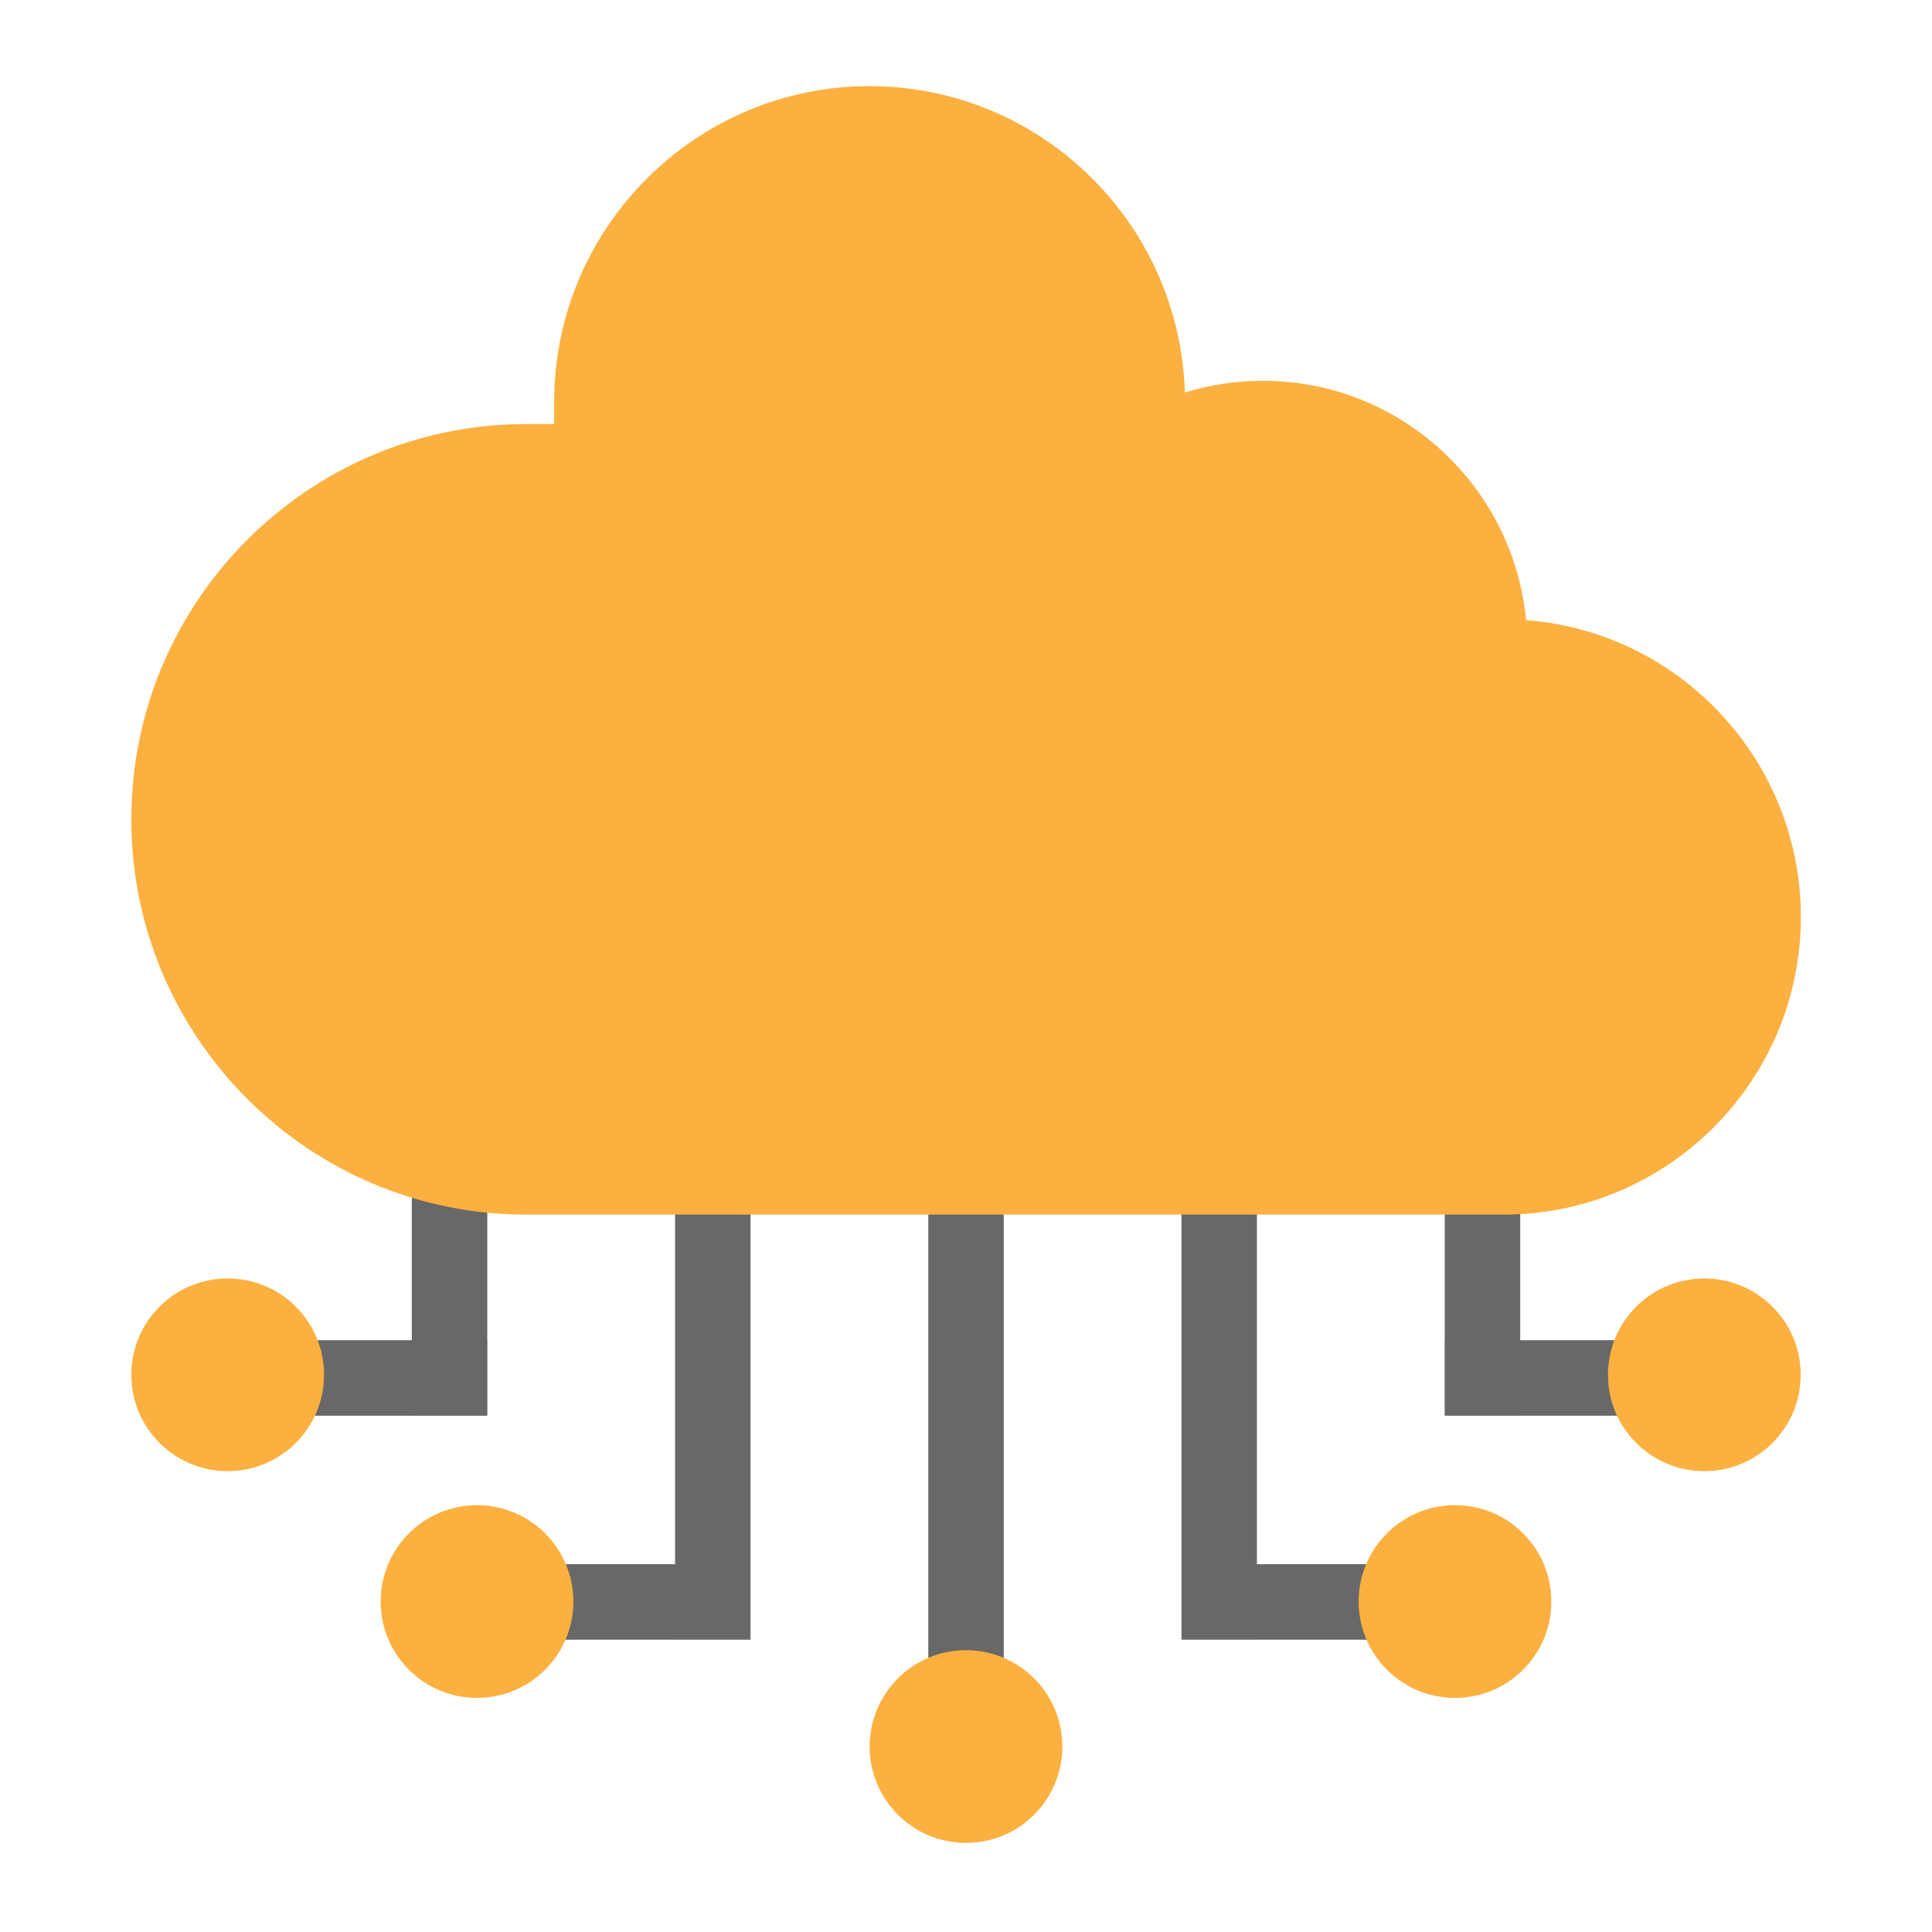
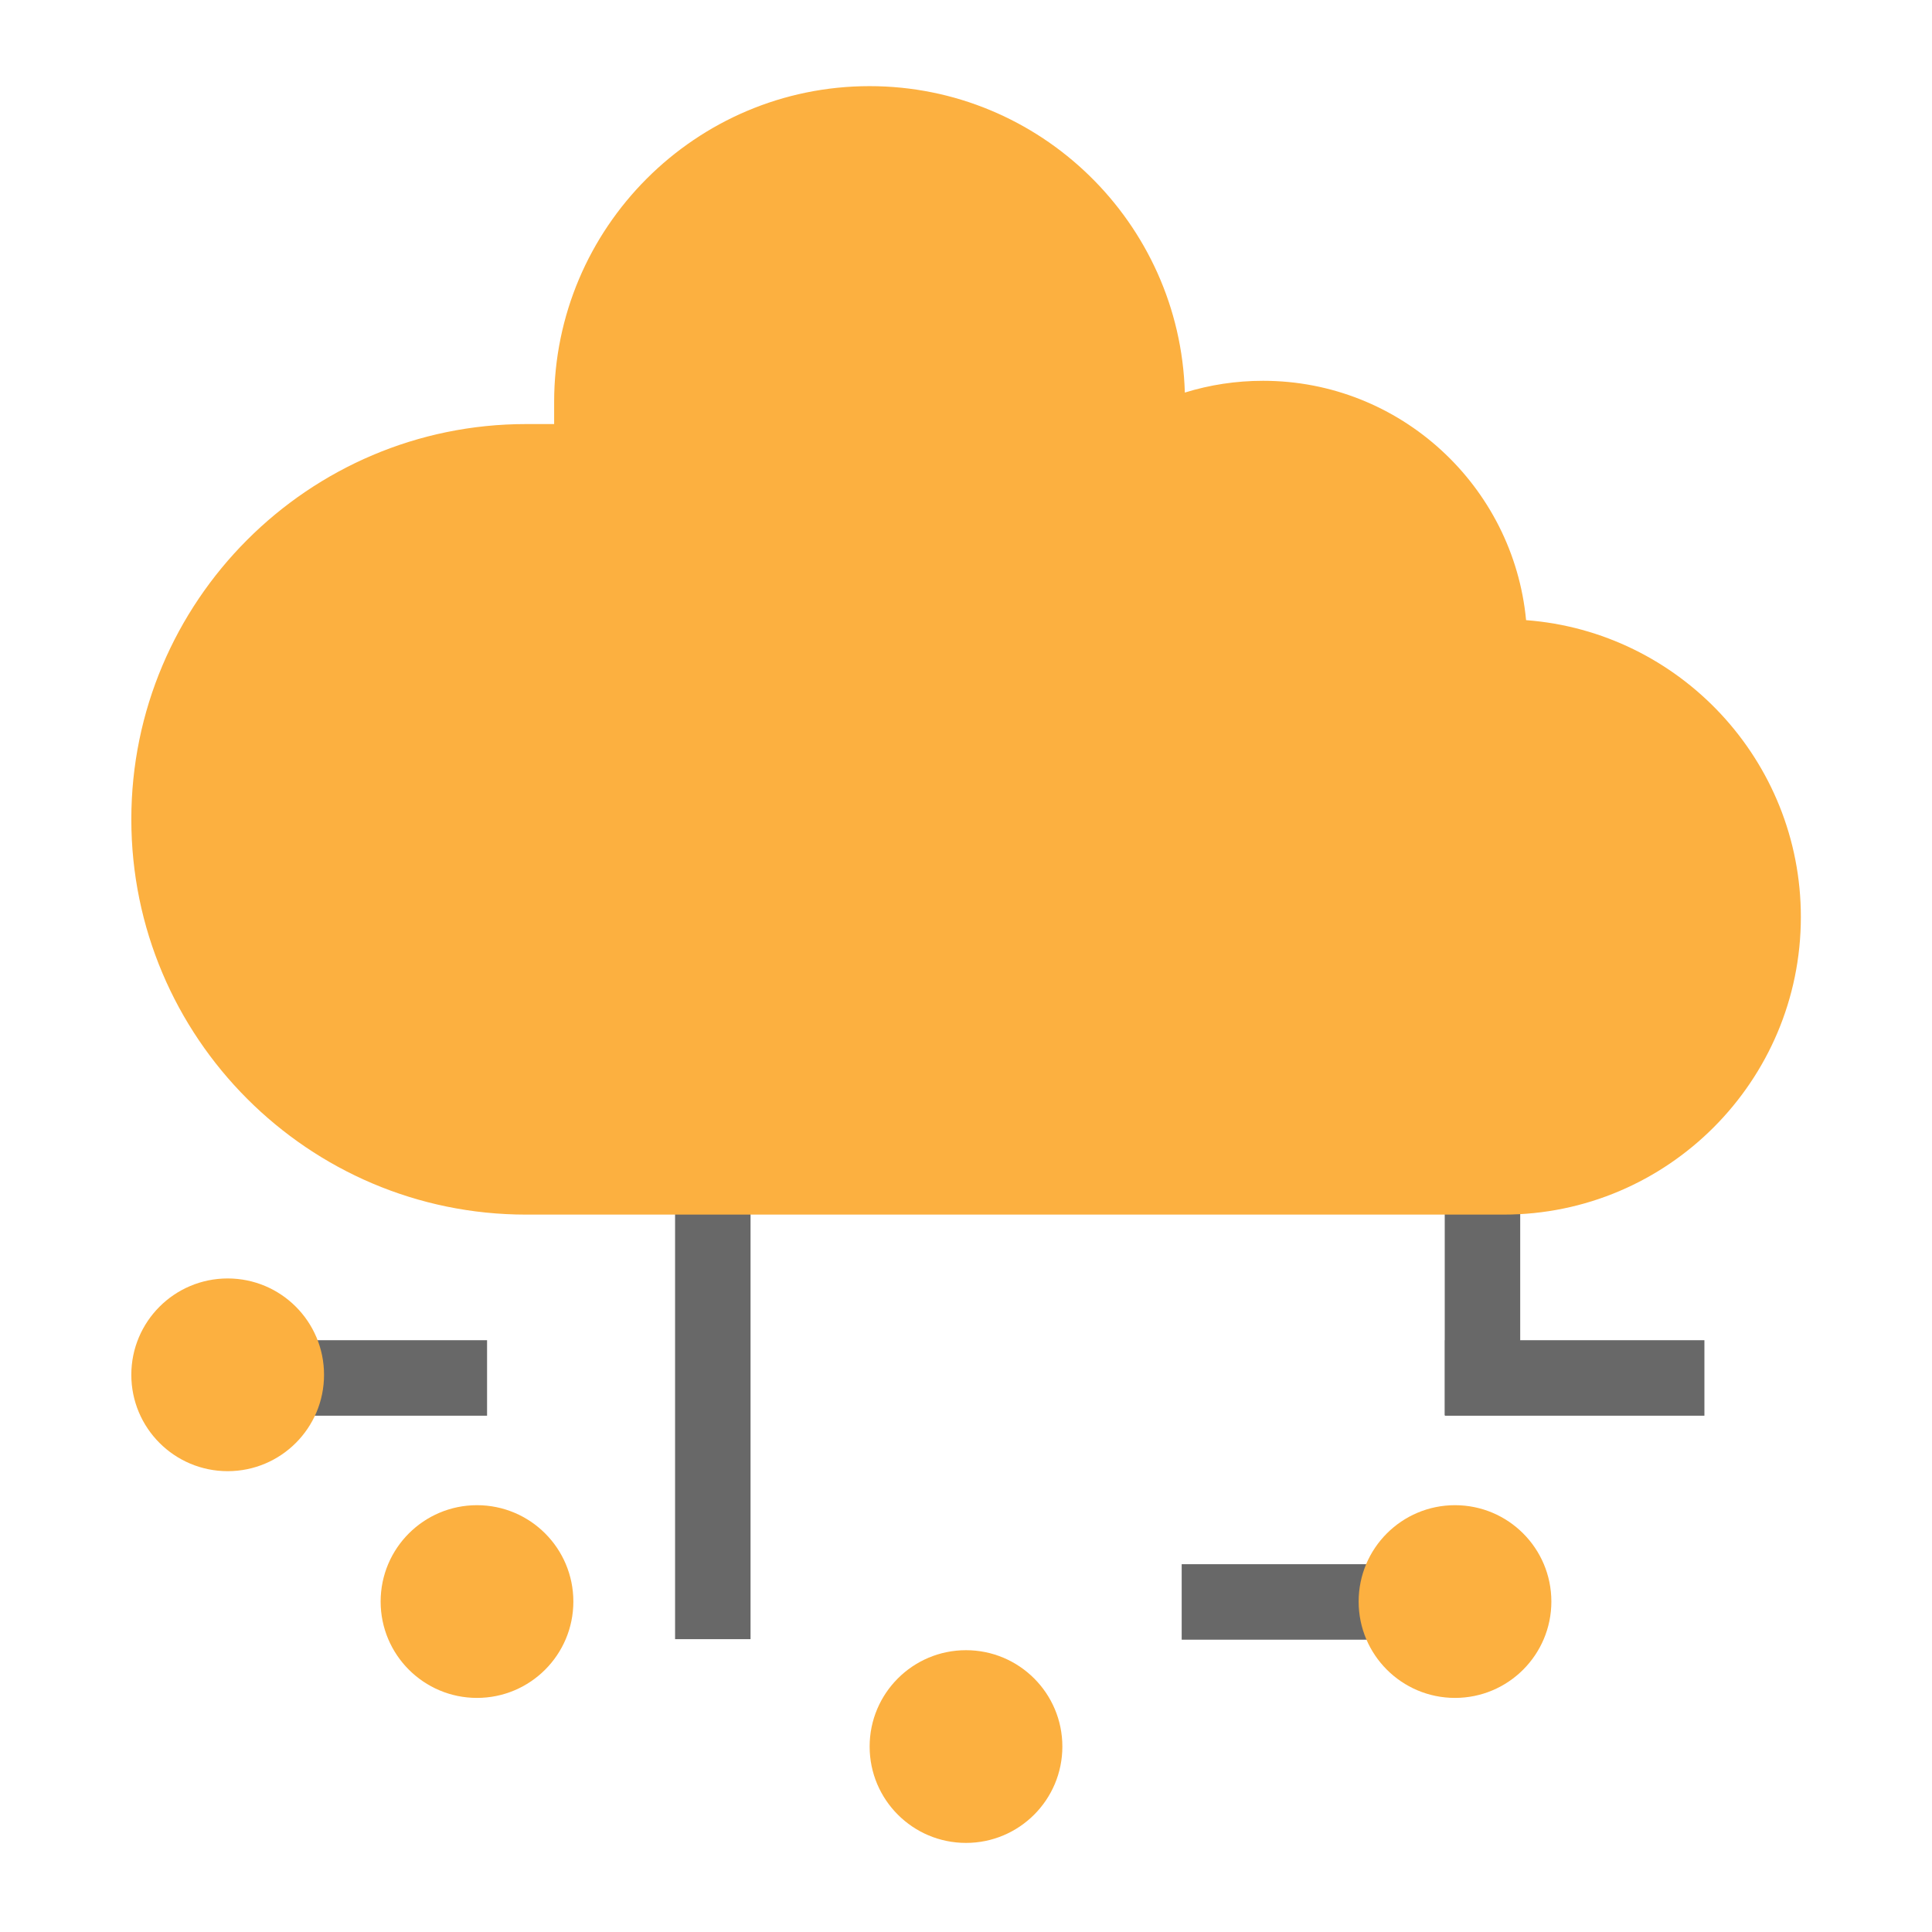
<svg xmlns="http://www.w3.org/2000/svg" width="100%" height="100%" viewBox="0 0 1024 1024" version="1.1" xml:space="preserve" style="fill-rule:evenodd;clip-rule:evenodd;stroke-linejoin:round;stroke-miterlimit:2;">
  <g>
    <g transform="matrix(1,0,0,1,1.13687e-13,-1.562)">
      <g transform="matrix(0.67,0,0,1.025,39.776,-94.969)">
        <rect x="120.673" y="787.192" width="205.264" height="39.034" style="fill:rgb(104,104,104);" />
      </g>
      <g transform="matrix(1.128,0,0,1,-33.077,-75.494)">
-         <rect x="222.818" y="629.753" width="35.459" height="197.438" style="fill:rgb(104,104,104);" />
-       </g>
+         </g>
      <g transform="matrix(0.706,0,0,1.025,167.57,23.75)">
-         <rect x="120.673" y="787.192" width="205.264" height="39.034" style="fill:rgb(104,104,104);" />
-       </g>
+         </g>
      <g transform="matrix(1.128,0,0,1.481,106.47,-354.72)">
        <rect x="222.818" y="629.753" width="35.459" height="197.438" style="fill:rgb(104,104,104);" />
      </g>
      <g transform="matrix(-0.67,0,0,1.025,984.224,-94.969)">
        <rect x="120.673" y="787.192" width="205.264" height="39.034" style="fill:rgb(104,104,104);" />
      </g>
      <g transform="matrix(-1.128,0,0,1,1057.08,-75.494)">
        <rect x="222.818" y="629.753" width="35.459" height="197.438" style="fill:rgb(104,104,104);" />
      </g>
      <g transform="matrix(-0.706,0,0,1.025,856.43,23.75)">
        <rect x="120.673" y="787.192" width="205.264" height="39.034" style="fill:rgb(104,104,104);" />
      </g>
      <g transform="matrix(-1.128,0,0,1.481,917.53,-354.72)">
-         <rect x="222.818" y="629.753" width="35.459" height="197.438" style="fill:rgb(104,104,104);" />
-       </g>
+         </g>
      <g transform="matrix(-1.128,0,0,1.564,783.353,-366.764)">
-         <rect x="222.818" y="629.753" width="35.459" height="197.438" style="fill:rgb(104,104,104);" />
-       </g>
+         </g>
      <g transform="matrix(1,0,0,1,-1.13687e-13,-158.768)">
        <circle cx="120.673" cy="889.009" r="51.073" style="fill:rgb(252,176,64);" />
      </g>
      <g transform="matrix(1,0,0,1,782.654,-158.768)">
-         <circle cx="120.673" cy="889.009" r="51.073" style="fill:rgb(252,176,64);" />
-       </g>
+         </g>
      <g transform="matrix(1,0,0,1,650.509,-38.593)">
        <circle cx="120.673" cy="889.009" r="51.073" style="fill:rgb(252,176,64);" />
      </g>
      <g transform="matrix(1,0,0,1,132.145,-38.593)">
        <circle cx="120.673" cy="889.009" r="51.073" style="fill:rgb(252,176,64);" />
      </g>
      <g transform="matrix(1,0,0,1,391.327,38.262)">
        <circle cx="120.673" cy="889.009" r="51.073" style="fill:rgb(252,176,64);" />
      </g>
    </g>
    <g transform="matrix(1.923,0,0,1.923,19.761,45.42)">
      <path d="M404.152,311.151L134.719,311.151C74.727,311.151 25.92,262.279 25.92,202.207C25.92,142.135 74.727,93.262 134.72,93.262L142.458,93.262L142.458,87.175C142.458,39.174 181.457,0.123 229.393,0.123C276.463,0.123 314.917,37.775 316.291,84.581C323.204,82.437 330.451,81.337 337.86,81.337C375.674,81.337 406.847,110.346 410.347,147.309C452.638,150.491 486.079,185.966 486.079,229.114C486.079,274.35 449.327,311.151 404.152,311.151Z" style="fill:rgb(252,176,64);fill-rule:nonzero;" />
    </g>
  </g>
</svg>